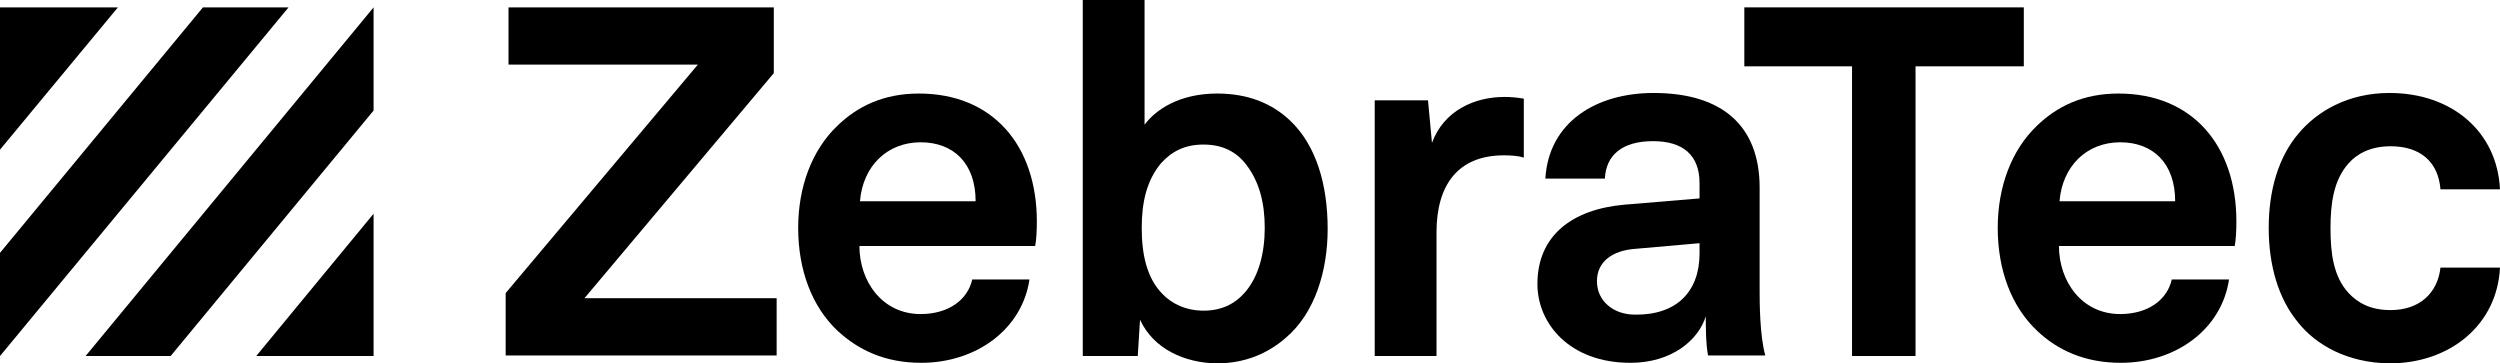
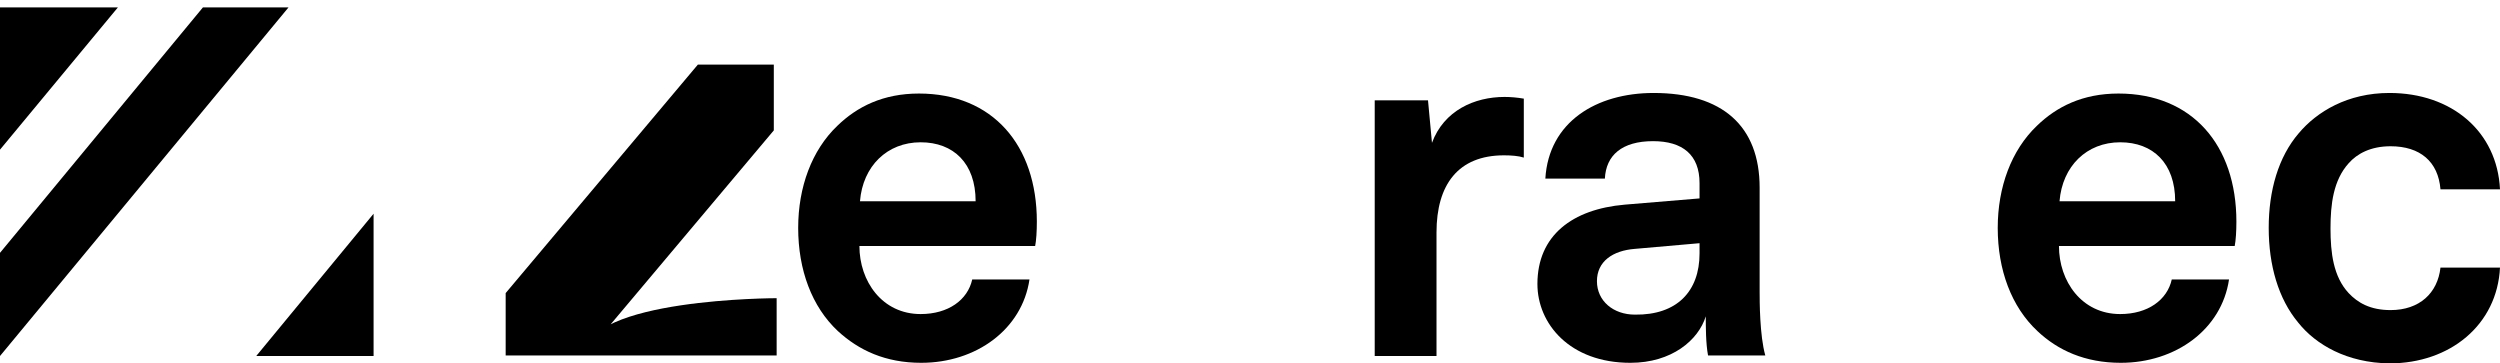
<svg xmlns="http://www.w3.org/2000/svg" version="1.1" id="Ebene_1" x="0px" y="0px" viewBox="0 0 441 64.1" style="enable-background:new 0 0 441 64.1;" xml:space="preserve">
  <g>
-     <path d="M137,52.6v10.1H89.2v-11l33.9-40.3H89.7V1.3h46.8v11.6l-33.4,39.7C103.2,52.6,137,52.6,137,52.6z" />
+     <path d="M137,52.6v10.1H89.2v-11l33.9-40.3H89.7h46.8v11.6l-33.4,39.7C103.2,52.6,137,52.6,137,52.6z" />
    <path d="M147.8,58.4c-4.6-4.3-7-10.8-7-18.2c0-7.2,2.4-13.7,6.9-18c3.5-3.4,8.1-5.7,14.4-5.7c13,0,20.8,9.1,20.8,22.6   c0,1.7-0.1,3.3-0.3,4.3h-31c0,6.2,4,12,10.8,12c4.9,0,8.3-2.5,9.1-6.1h10.1c-1.3,8.8-9.4,14.7-19.1,14.7   C156.2,64,151.5,61.8,147.8,58.4z M172.1,35.5c0-6.7-3.9-10.4-9.7-10.4c-5.9,0-10.2,4.2-10.7,10.4   C151.7,35.5,172.1,35.5,172.1,35.5z" />
-     <path d="M201.1,56.4l-0.4,6.4H191V0h10.9v22c2-2.7,6.2-5.5,12.8-5.5c5.4,0,9.6,1.7,12.8,4.7c4.7,4.4,6.7,11.4,6.7,19.2   c0,7.3-2.2,14.8-7.4,19.2c-3.1,2.7-7.1,4.5-12.2,4.5C209,64,203.5,61.6,201.1,56.4z M219.5,51.7c2.6-2.9,3.6-7.2,3.6-11.5   s-0.9-8.1-3.3-11.2c-1.7-2.2-4.1-3.5-7.5-3.5c-3.3,0-5.6,1.2-7.5,3.3c-2.5,3-3.4,6.8-3.4,11.4c0,4.7,0.9,8.8,3.6,11.6   c1.6,1.7,4.1,3,7.3,3S217.8,53.6,219.5,51.7z" />
    <path d="M242.5,17.7h9.4l0.7,7.5c2.1-5.7,7.5-8.1,12.8-8.1c1.1,0,2.2,0.1,3.4,0.3v10.4c-0.9-0.3-2.2-0.4-3.5-0.4   c-8.1,0-11.9,5.2-11.9,13.6v21.8h-10.9V17.7L242.5,17.7z" />
    <path d="M271.2,50.1c0-8.6,6.2-13.2,15.4-14l13.2-1.1v-2.7c0-5-3-7.4-8.2-7.4c-5.5,0-8.3,2.5-8.5,6.6h-10.5   c0.6-10,9-15.1,19.1-15.1c12.1,0,18.7,5.8,18.7,16.7v18.4c0,1.5,0,7.7,1,11.2h-10.1c-0.4-2.1-0.4-5.1-0.4-6.9   c-1.3,4.2-6,8.2-13.3,8.2C276.9,64,271.2,57.1,271.2,50.1z M299.8,44.7v-1.8l-11.4,1c-3.9,0.3-6.7,2.2-6.7,5.7s2.9,5.9,6.7,5.9   C295.8,55.6,299.8,51.4,299.8,44.7z" />
-     <path d="M307.7,11.7V1.3H357v10.4h-19.1v51.1h-11.2V11.7H307.7z" />
    <path d="M359.4,58.4c-4.6-4.3-7-10.8-7-18.2c0-7.2,2.4-13.7,6.9-18c3.5-3.4,8.1-5.7,14.4-5.7c13,0,20.8,9.1,20.8,22.6   c0,1.7-0.1,3.3-0.3,4.3h-31c0,6.2,4,12,10.8,12c4.9,0,8.3-2.5,9.1-6.1h10.1c-1.3,8.8-9.4,14.7-19.1,14.7   C367.8,64,363,61.8,359.4,58.4z M383.7,35.5c0-6.7-3.9-10.4-9.7-10.4c-5.9,0-10.2,4.2-10.7,10.4C363.3,35.5,383.7,35.5,383.7,35.5z   " />
    <path d="M405.4,56.9c-3.5-4.2-5.2-10.1-5.2-16.7s1.7-12.5,5.3-16.7c3.2-3.8,8.6-7.1,16-7.1c11,0,19,6.8,19.5,17h-10.5   c-0.4-4.9-3.6-7.6-8.8-7.6c-3.5,0-5.9,1.3-7.4,3c-2.7,3-3.2,7.2-3.2,11.5s0.5,8.5,3.2,11.4c1.6,1.7,3.8,3,7.4,3   c5.1,0,8.3-3,8.8-7.5H441c-0.5,10.1-8.8,16.9-19.5,16.9C414,64,408.5,60.8,405.4,56.9z" />
  </g>
  <g id="ZebraTec_Bildmarke">
    <polygon points="0,1.3 0,26.4 20.8,1.3  " />
    <polygon points="35.8,1.3 0,44.6 0,62.8 50.9,1.3  " />
-     <polygon points="15.1,62.8 30.1,62.8 65.9,19.5 65.9,1.3  " />
    <polygon points="65.9,62.8 65.9,37.7 45.2,62.8  " />
  </g>
</svg>